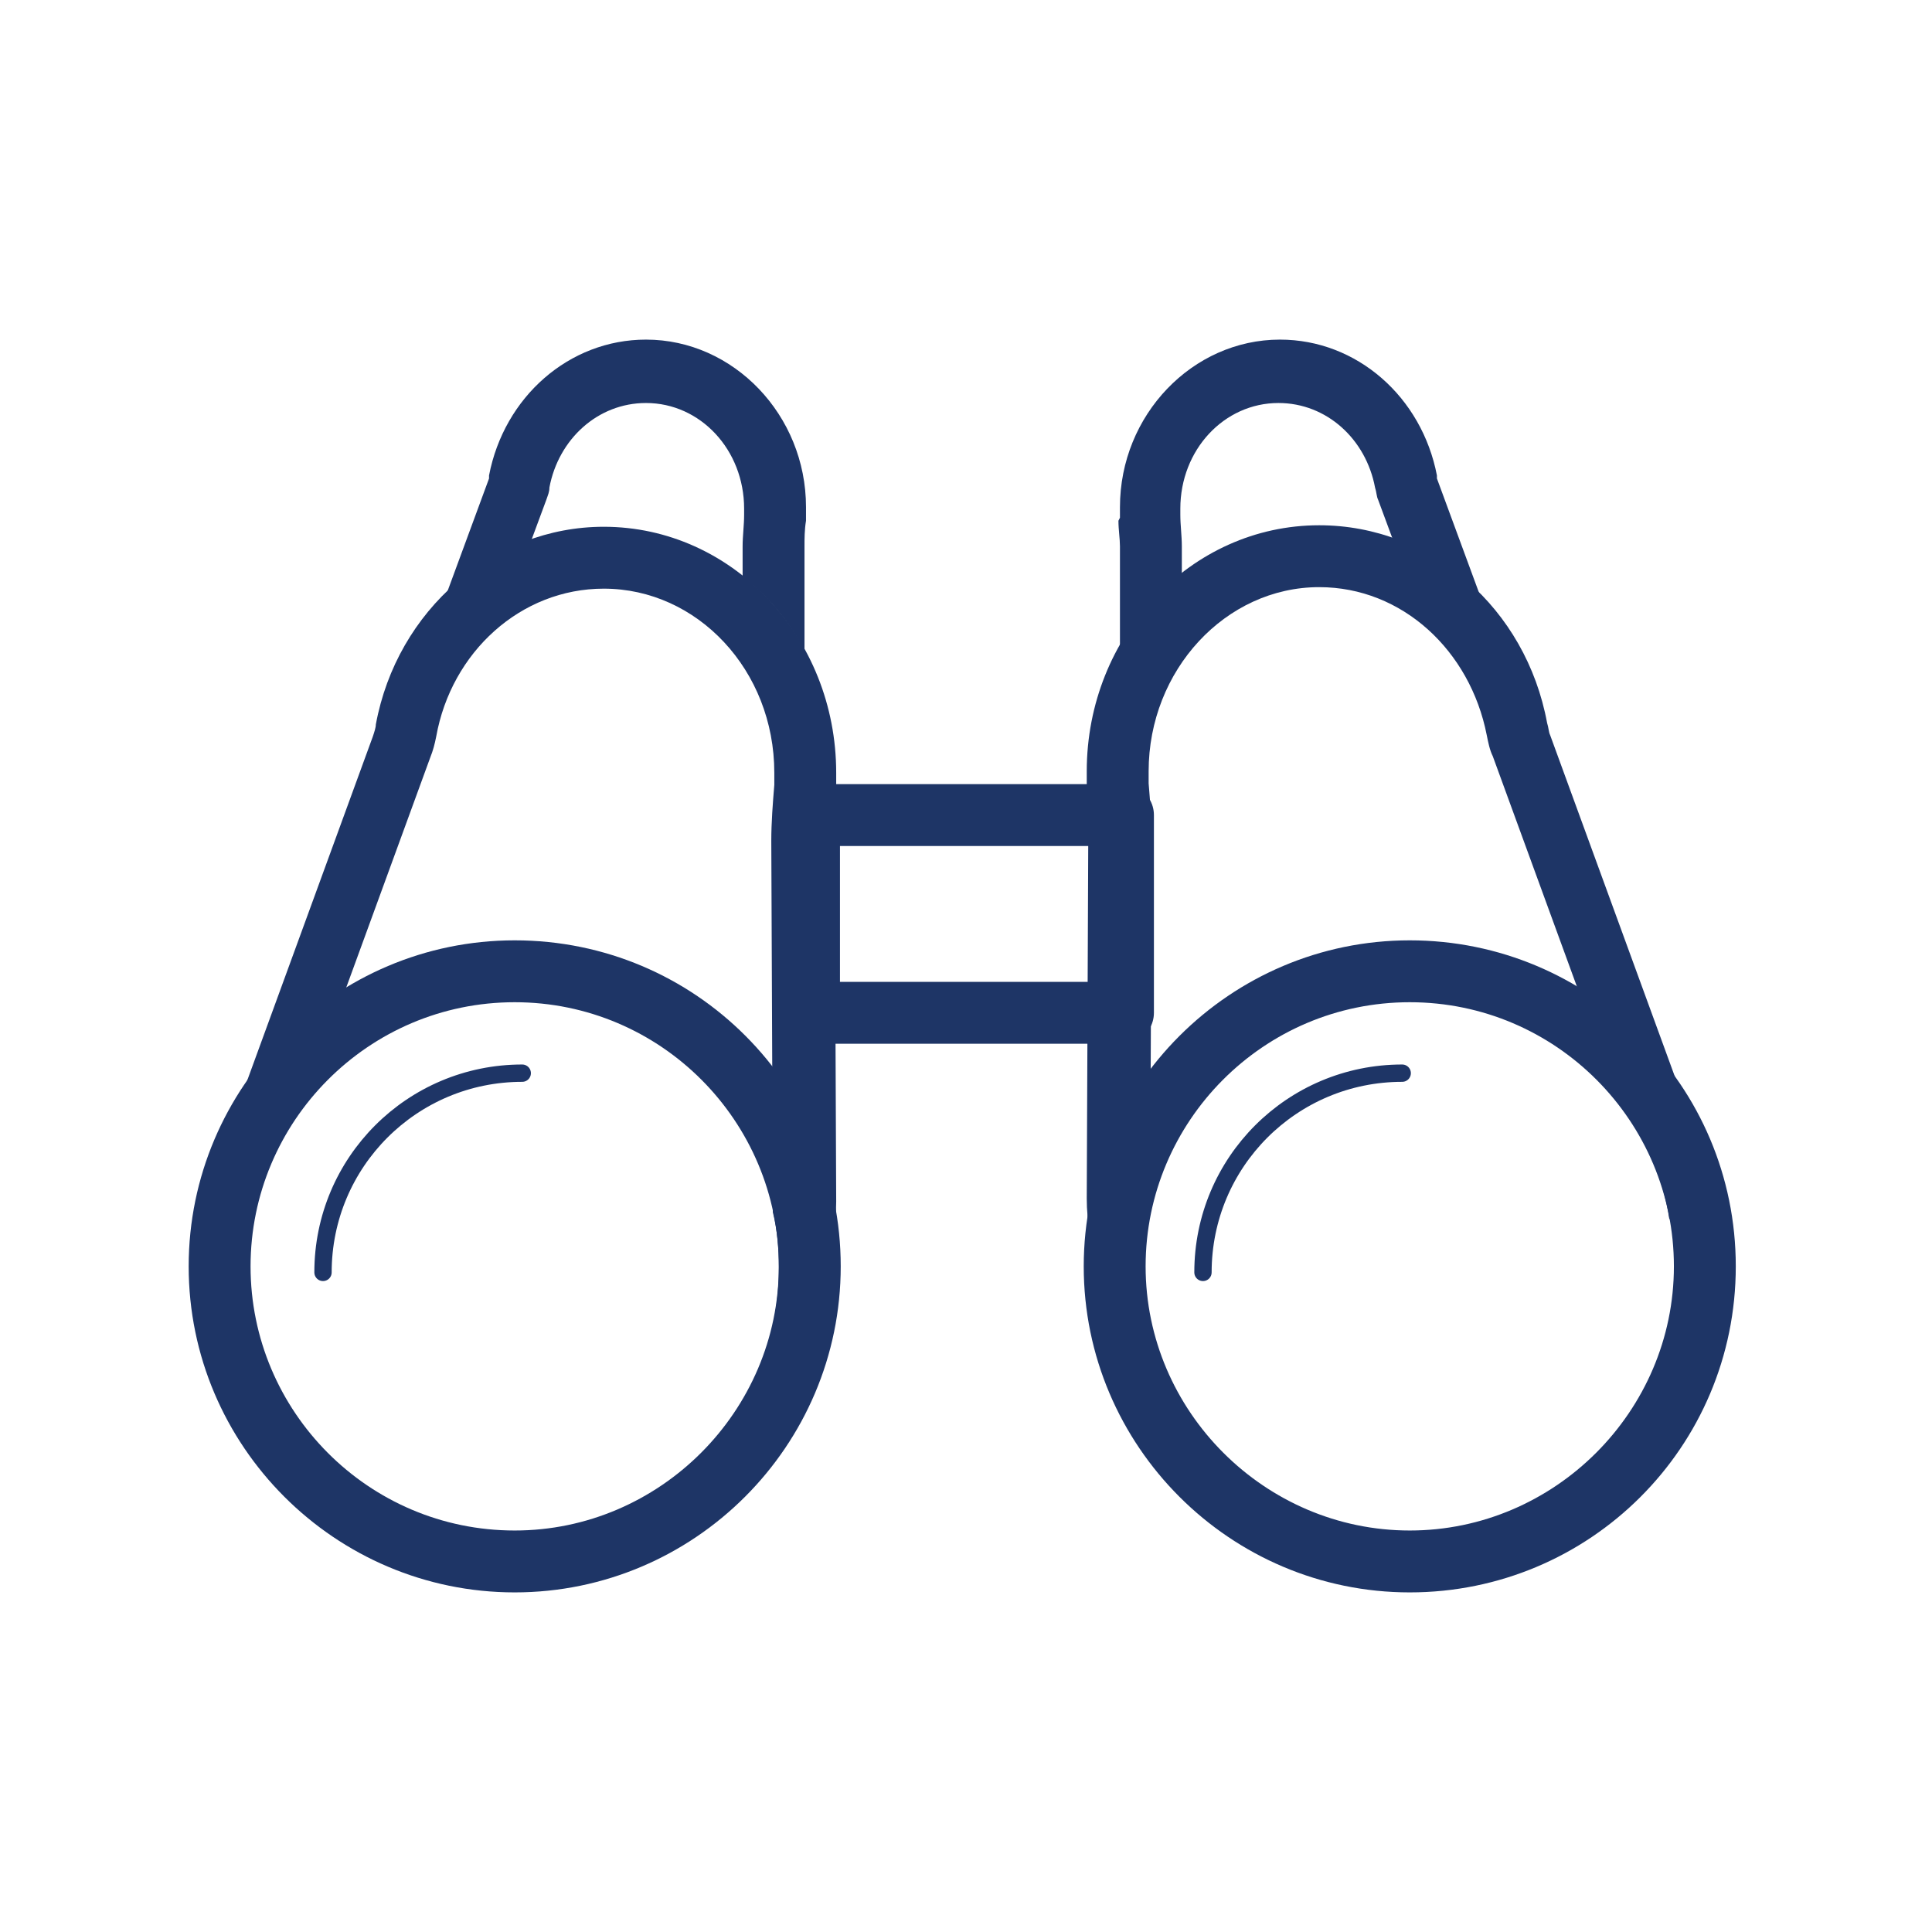
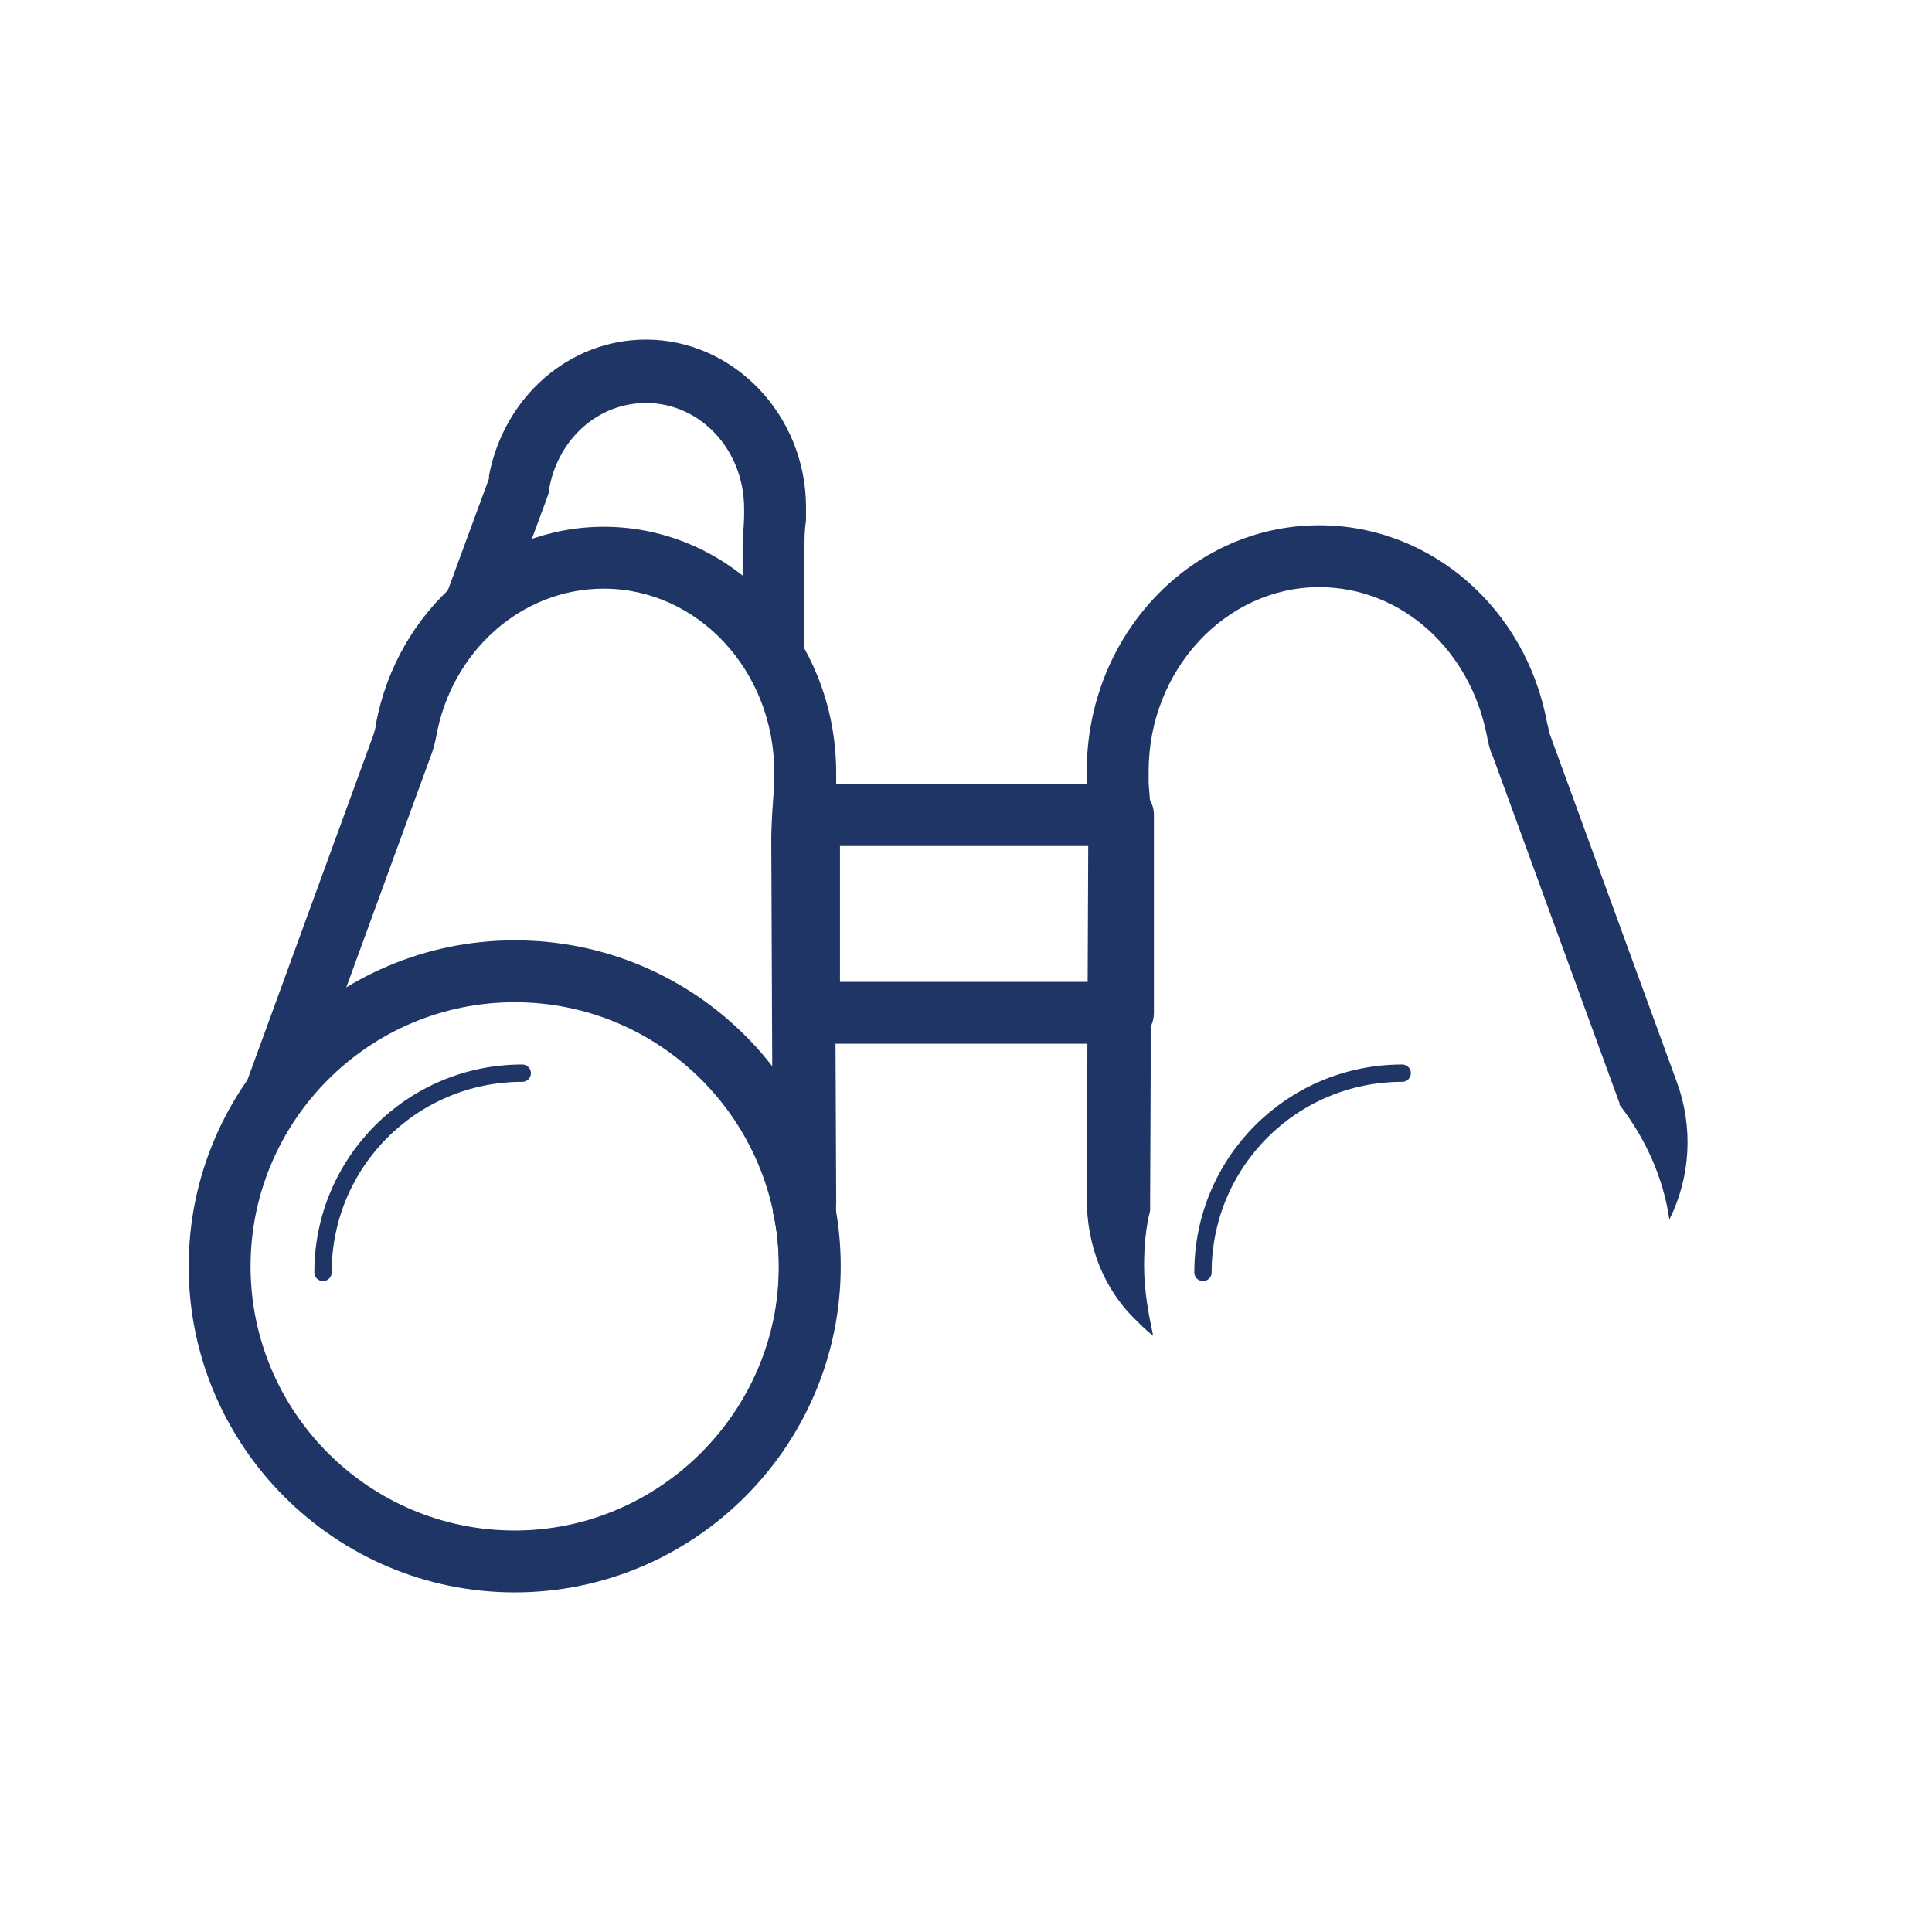
<svg xmlns="http://www.w3.org/2000/svg" version="1.1" id="Layer_1" x="0px" y="0px" viewBox="0 0 128 128" style="enable-background:new 0 0 128 128;" xml:space="preserve">
  <style type="text/css">
	.st0{fill:none;stroke:#1E3566;stroke-width:4.1;stroke-linecap:round;stroke-linejoin:round;stroke-miterlimit:10;}
	.st1{fill:#1E3566;}
	.st2{fill:none;stroke:#1E3566;stroke-width:1.148;stroke-linecap:round;stroke-linejoin:round;stroke-miterlimit:10;}
</style>
  <g>
    <rect x="53.6" y="54" class="st0" width="20.8" height="13.1" />
    <path class="st1" d="M35.2,35.8l1-2.7c0.1-0.3,0.2-0.5,0.2-0.8c0.6-3.2,3.2-5.6,6.4-5.6c3.6,0,6.5,3.1,6.5,7c0,0.1,0,0.3,0,0.4   c0,0.7-0.1,1.4-0.1,2.1l0,2c1.7,1.3,3.1,3,4.1,4.9l0-6.9c0-0.5,0-1.1,0.1-1.7l0-0.2c0-0.2,0-0.5,0-0.7c0-6.1-4.8-11.1-10.6-11.1   c-5.1,0-9.4,3.8-10.4,9c0,0.1,0,0.1,0,0.2l-2.8,7.6C31.2,37.7,33.1,36.5,35.2,35.8z" />
    <path class="st1" d="M55.4,52.2c0-0.4,0-0.7,0-1c0-9-6.9-16.3-15.4-16.3c-7.3,0-13.7,5.5-15.1,13.1c0,0.2-0.1,0.5-0.2,0.8l-8.4,23   c-1.1,3-0.9,6.3,0.5,9.1c0.5-2.8,1.7-5.4,3.3-7.6c0,0,0,0,0-0.1l8.4-23c0.2-0.5,0.3-0.9,0.4-1.4c1-5.6,5.6-9.8,11.1-9.8   c6.2,0,11.3,5.4,11.3,12.2c0,0.3,0,0.5,0,0.8c-0.1,1.2-0.2,2.5-0.2,3.7l0.1,23.9c0,0.2,0,0.5,0,0.7c0.3,1.2,0.4,2.4,0.4,3.7   c0,1.6-0.2,3.2-0.6,4.7c0.4-0.3,0.8-0.6,1.1-1c2.1-2.1,3.3-5,3.3-8.1l-0.1-23.9c0-1,0.1-2,0.1-3.1L55.4,52.2z" />
    <g>
      <path class="st1" d="M34.1,66.4c9.7,0,17.5,7.9,17.5,17.5s-7.9,17.5-17.5,17.5c-9.7,0-17.5-7.9-17.5-17.5S24.4,66.4,34.1,66.4     M34.1,62.3c-11.9,0-21.6,9.7-21.6,21.6s9.7,21.6,21.6,21.6s21.6-9.7,21.6-21.6S46.1,62.3,34.1,62.3L34.1,62.3z" />
    </g>
    <path class="st2" d="M21.4,84.3c0-7.3,5.9-13.2,13.2-13.2" />
-     <path class="st1" d="M74.1,34.5c0,0.6,0.1,1.2,0.1,1.7l0,6.9c1.1-1.9,2.5-3.6,4.1-4.9l0-2c0-0.7-0.1-1.4-0.1-2.1c0-0.1,0-0.3,0-0.4   c0-3.9,2.9-7,6.5-7c3.2,0,5.8,2.4,6.4,5.6c0.1,0.3,0.1,0.6,0.2,0.8l1,2.7c2.1,0.7,4,2,5.7,3.5l-2.8-7.6c0,0,0-0.1,0-0.2   c-1-5.2-5.3-9-10.4-9c-5.8,0-10.6,5-10.6,11.1c0,0.2,0,0.5,0,0.7L74.1,34.5z" />
    <path class="st1" d="M75.8,83.9c0-1.3,0.1-2.5,0.4-3.7c0-0.2,0-0.5,0-0.7l0.1-23.9c0-1.2-0.1-2.5-0.2-3.7c0-0.3,0-0.5,0-0.8   c0-6.7,5.1-12.2,11.3-12.2c5.5,0,10,4.2,11.1,9.8c0.1,0.5,0.2,1,0.4,1.4l8.4,23c0,0,0,0,0,0.1c1.7,2.2,2.9,4.8,3.3,7.6   c1.4-2.8,1.6-6.1,0.5-9.1l-8.4-23c-0.1-0.2-0.1-0.5-0.2-0.8c-1.4-7.6-7.7-13.1-15.1-13.1c-8.5,0-15.4,7.3-15.4,16.3   c0,0.3,0,0.7,0,1l0,0.3c0.1,1.1,0.2,2.1,0.1,3.1l-0.1,23.9c0,3.1,1.1,6,3.3,8.1c0.3,0.3,0.7,0.7,1.1,1   C76.1,87.1,75.8,85.5,75.8,83.9z" />
    <g>
-       <path class="st1" d="M93.4,66.4c9.7,0,17.5,7.9,17.5,17.5s-7.9,17.5-17.5,17.5s-17.5-7.9-17.5-17.5S83.7,66.4,93.4,66.4     M93.4,62.3c-11.9,0-21.6,9.7-21.6,21.6s9.7,21.6,21.6,21.6S115,95.9,115,83.9S105.3,62.3,93.4,62.3L93.4,62.3z" />
-     </g>
+       </g>
    <path class="st2" d="M92.9,71.1c-7.3,0-13.2,5.9-13.2,13.2" />
  </g>
</svg>